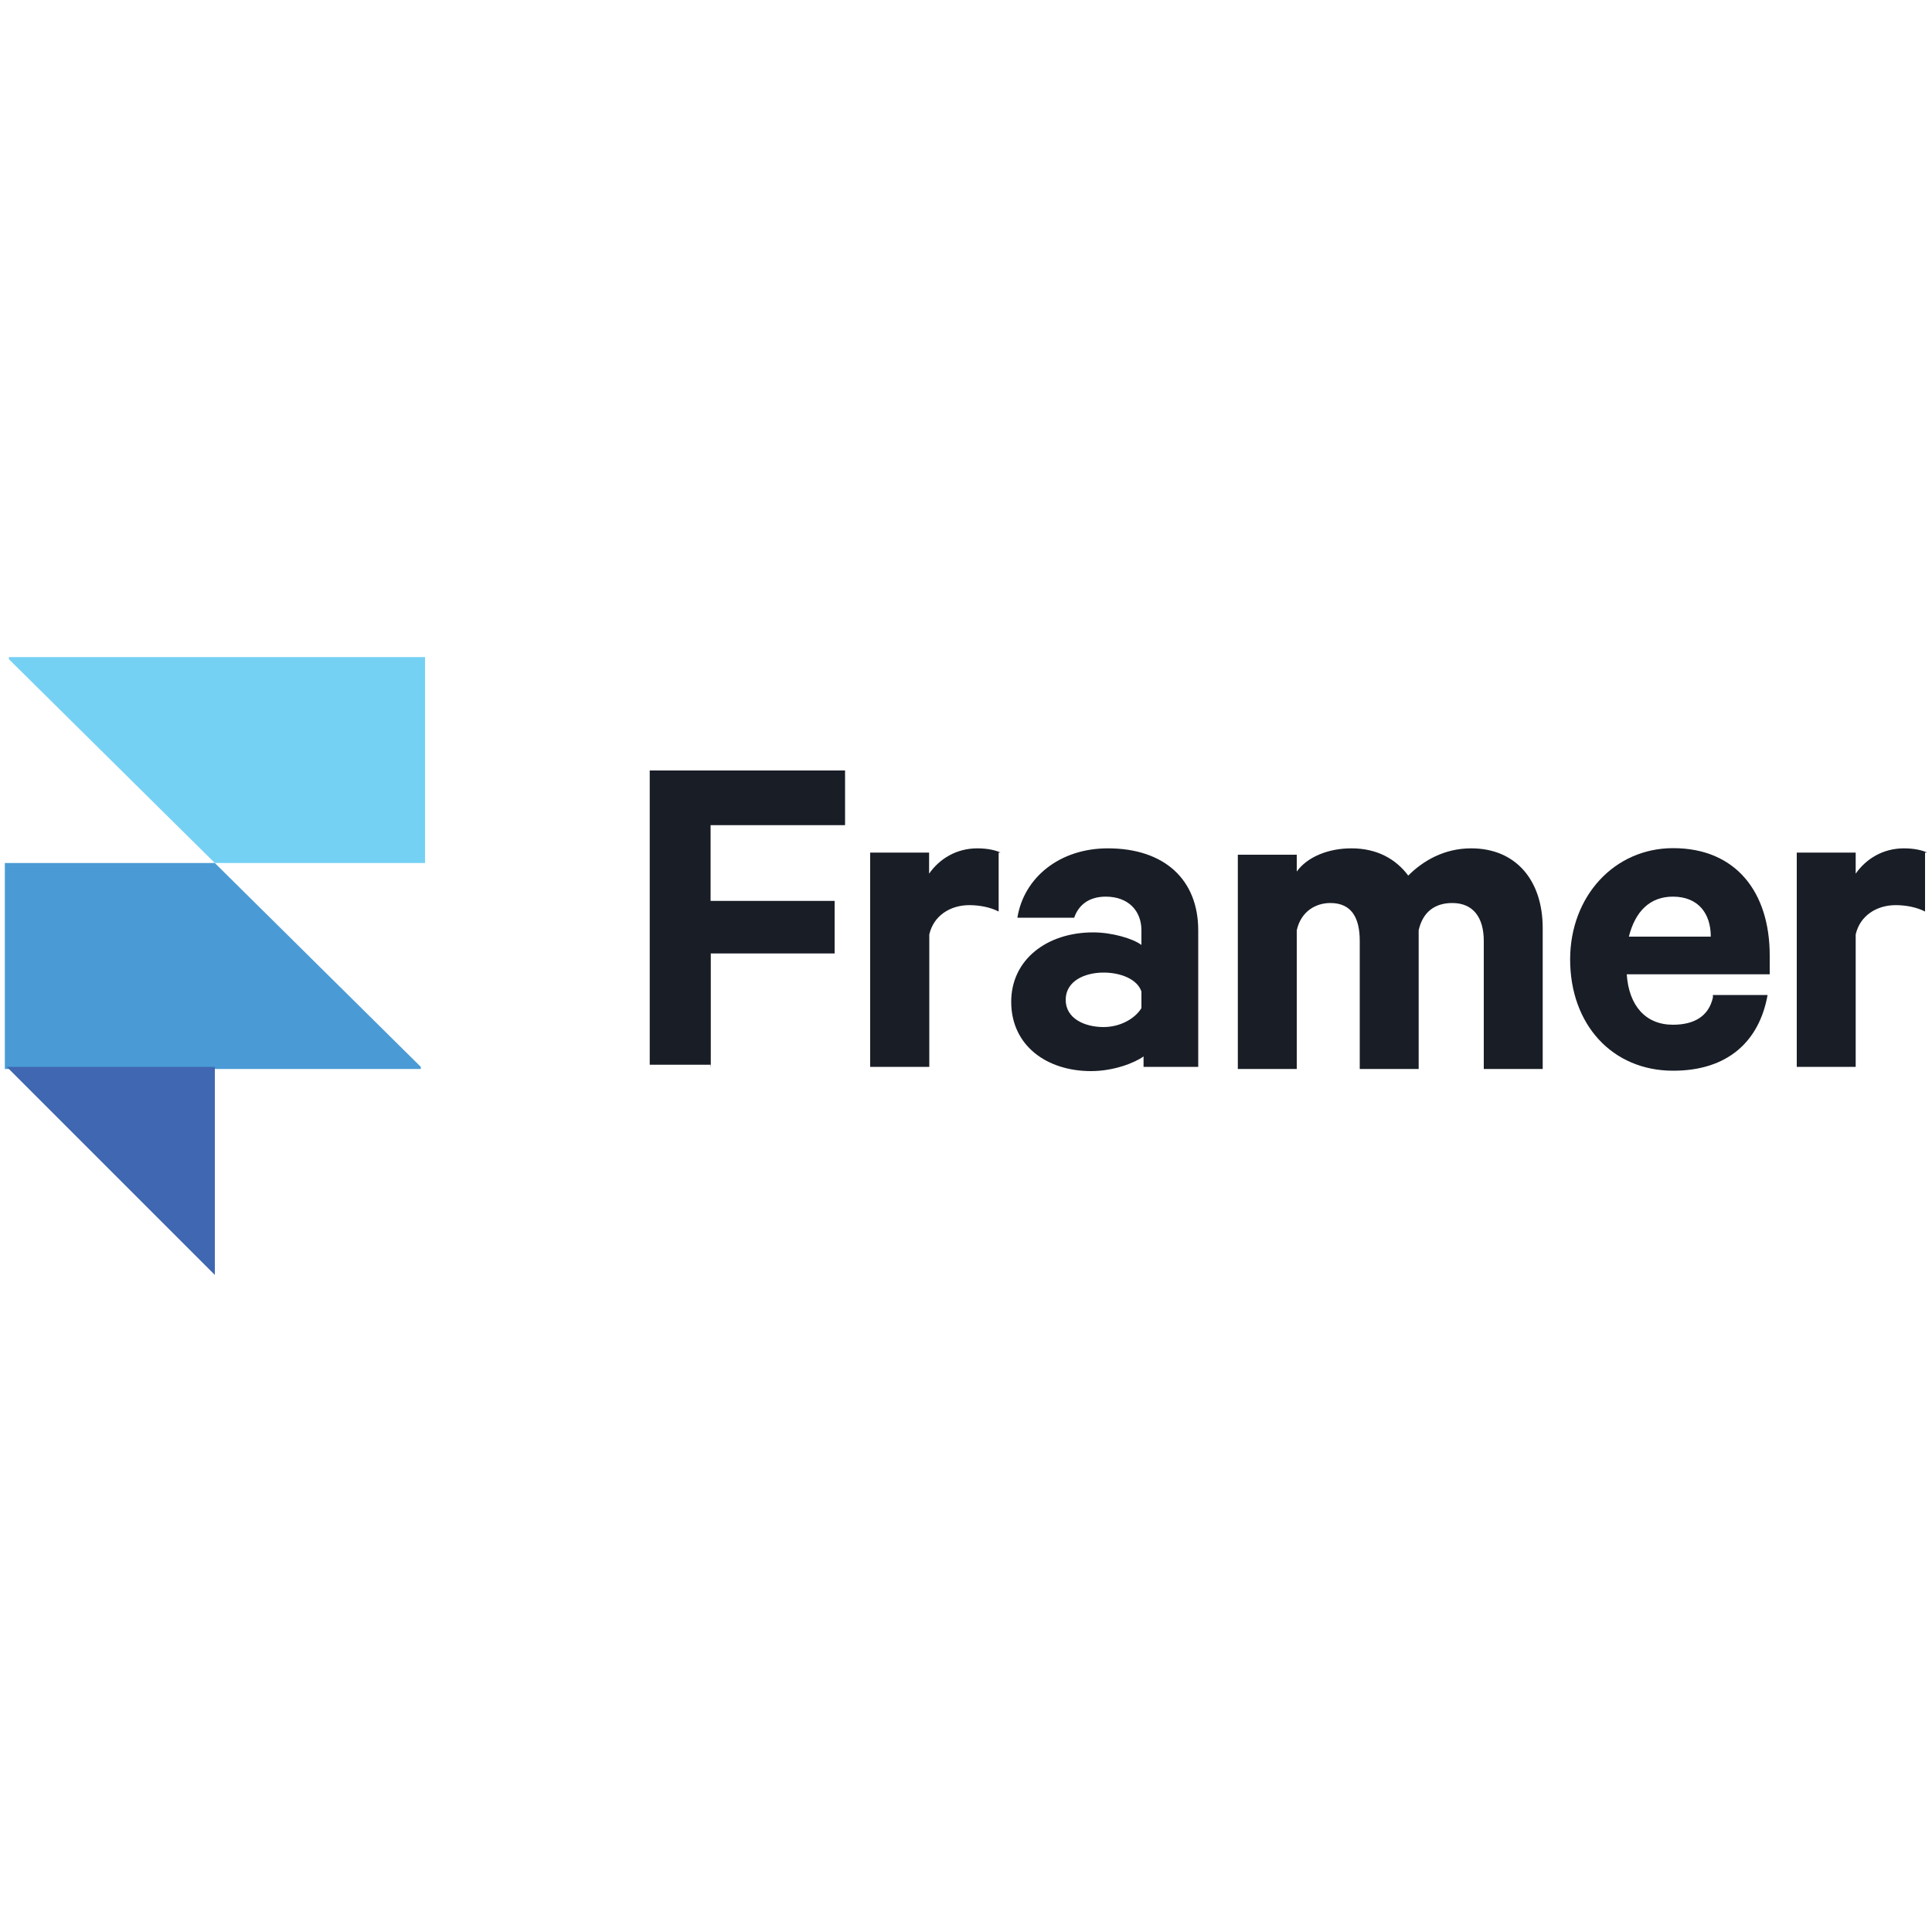
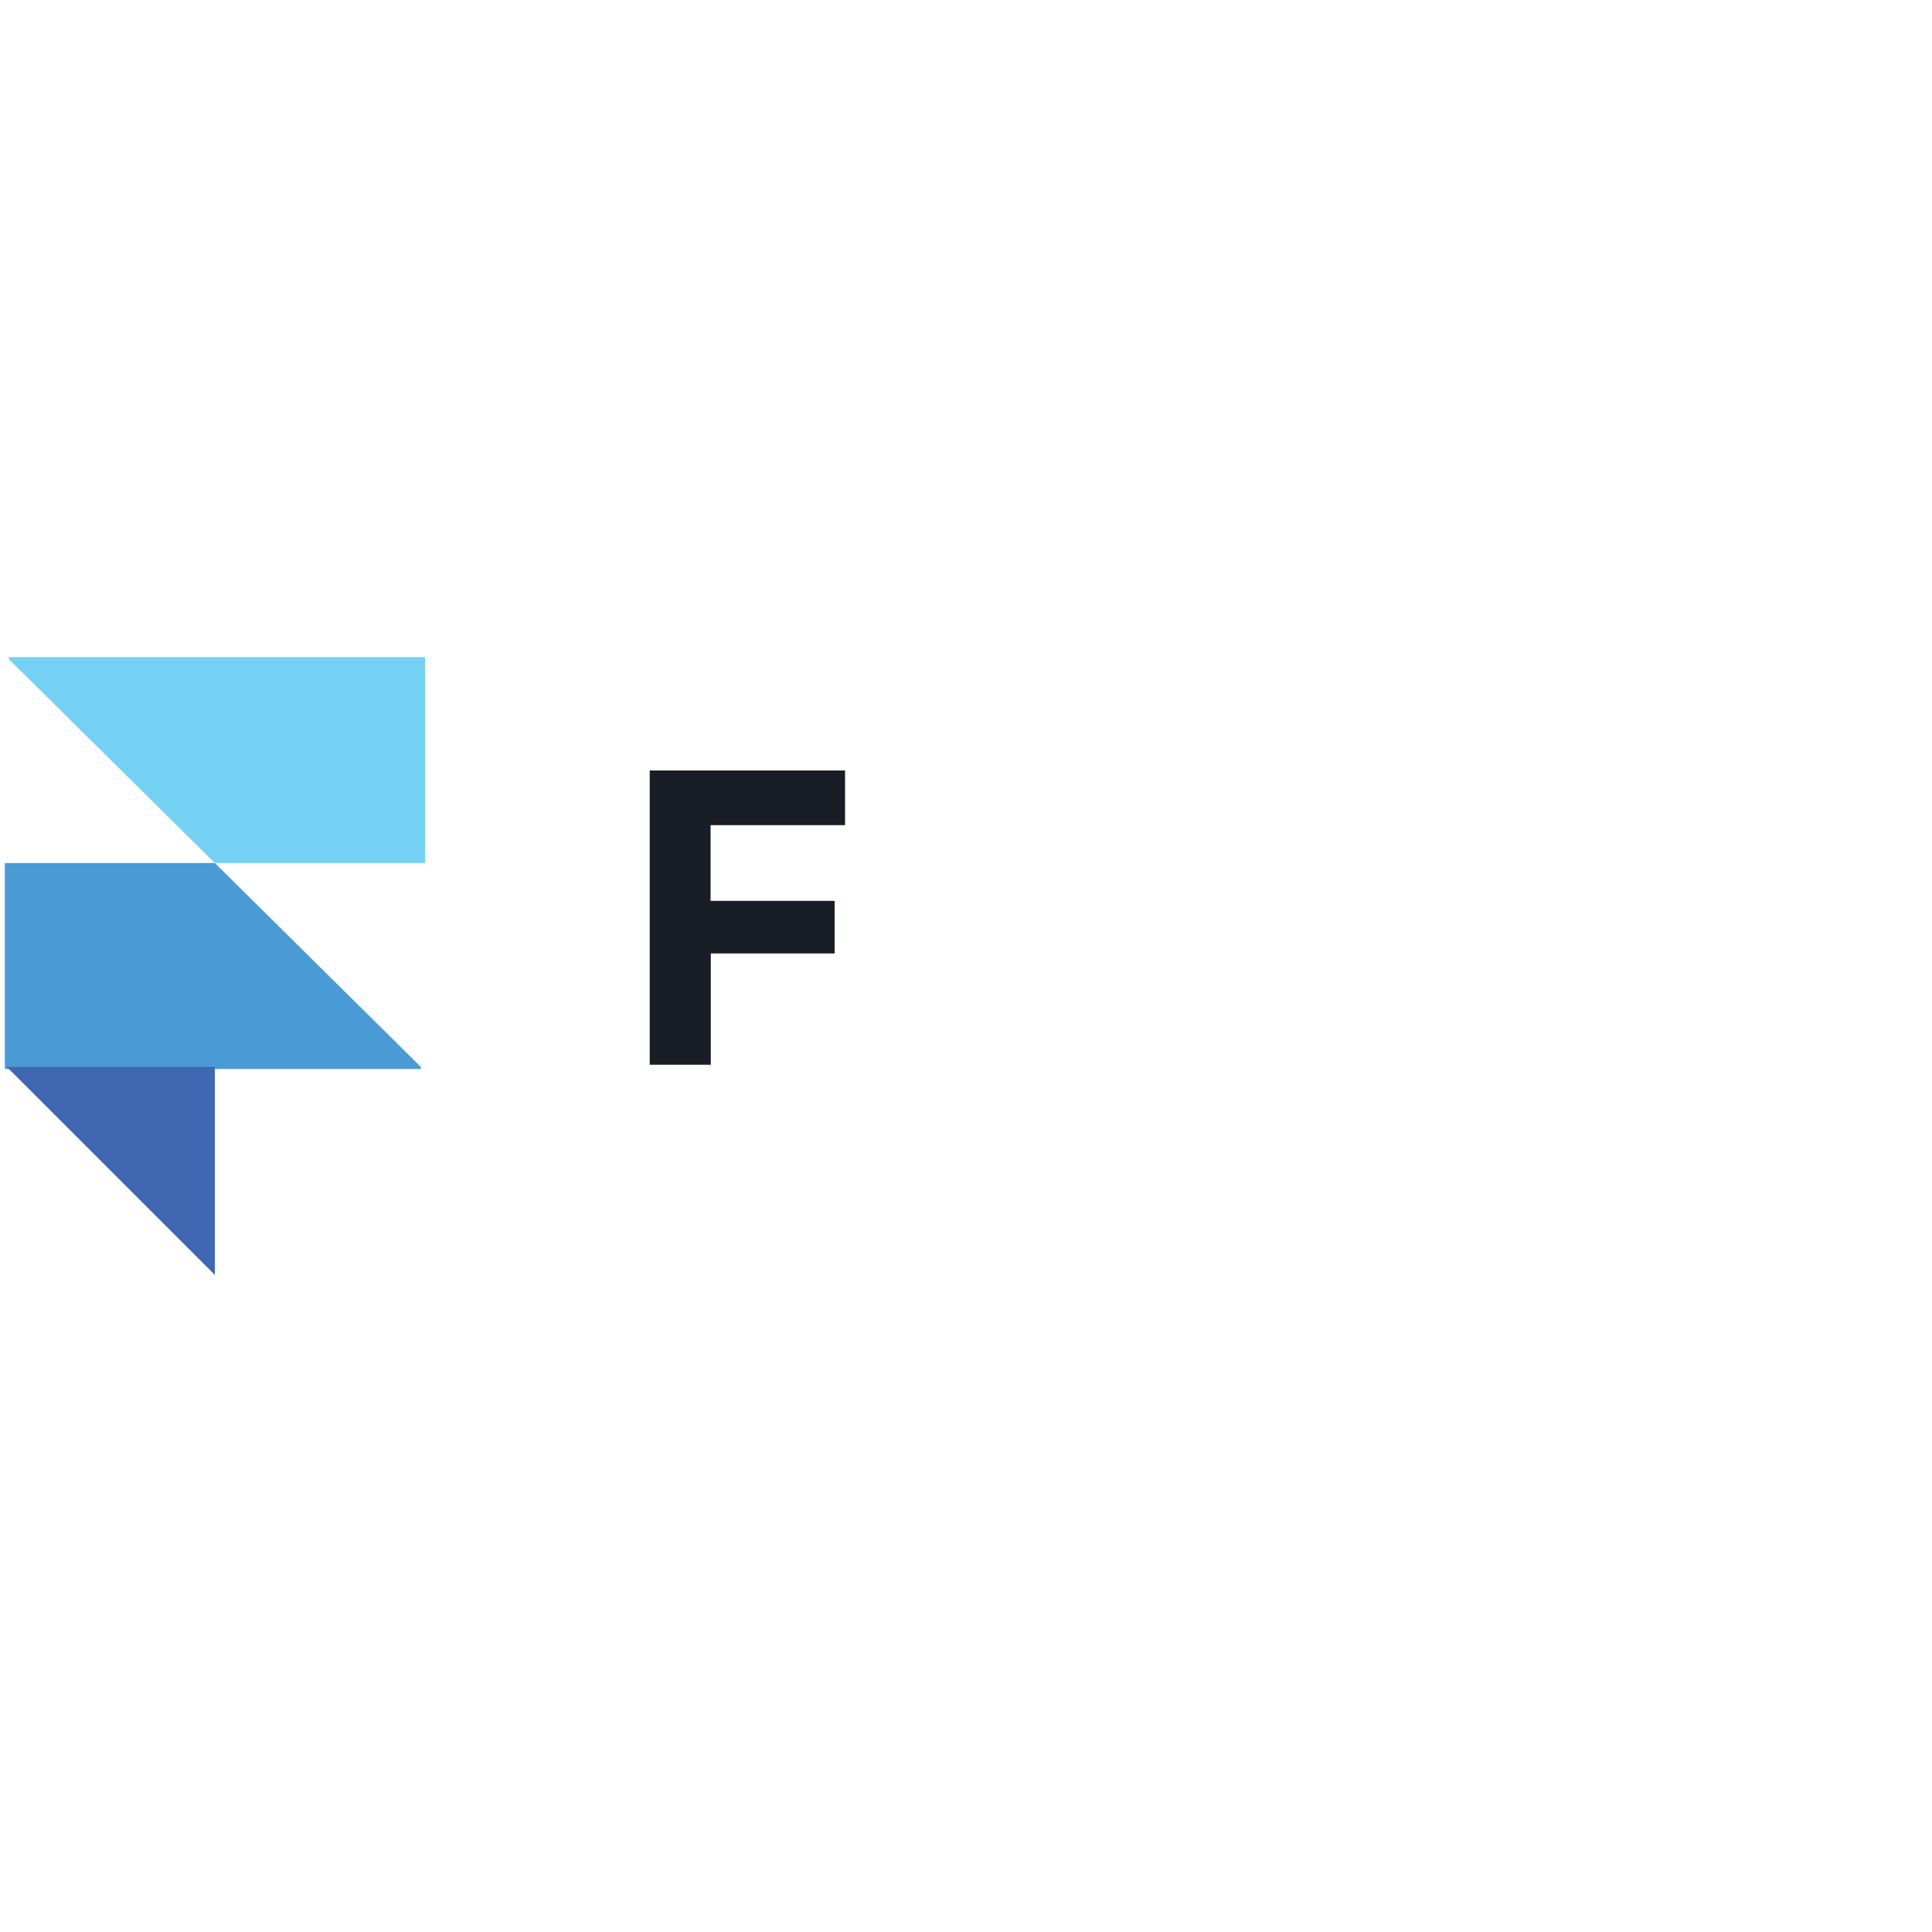
<svg xmlns="http://www.w3.org/2000/svg" version="1.1" id="Layer_1" x="0px" y="0px" viewBox="0 0 1000 1000" style="enable-background:new 0 0 1000 1000;" xml:space="preserve">
  <style type="text/css">
	.st0{fill-rule:evenodd;clip-rule:evenodd;fill:#75D1F4;}
	.st1{fill-rule:evenodd;clip-rule:evenodd;fill:#4A9BD5;}
	.st2{fill-rule:evenodd;clip-rule:evenodd;fill:#4067B1;}
	.st3{fill:#191D26;}
</style>
  <g>
    <path class="st0" d="M111.2,446.7H220V340.1H4.6v1.1L111.2,446.7z" />
    <path class="st1" d="M111.2,446.7H2.5v106.6h215.3v-1.1L111.2,446.7L111.2,446.7z" />
    <path class="st2" d="M3.5,552.2h107.7v107.7L3.5,552.2z" />
    <path class="st3" d="M367.9,552.2v-58.7H432v-27.2h-64.2v-39.2h69.6v-28.3H336.3v152.3h31.5V552.2z" />
-     <path class="st3" d="M517.9,441.3c-2.2-1.1-6.5-2.2-12-2.2c-10.9,0-19.6,5.4-25,13.1v-10.9h-30.5v110.9H481v-68.5   c2.2-9.8,10.9-15.2,20.7-15.2c5.4,0,10.9,1.1,15.2,3.3v-30.5H517.9z" />
-     <path class="st3" d="M620.2,552.2v-70.7c0-26.1-17.4-42.4-46.8-42.4c-25,0-43.5,15.2-46.8,35.9H556c2.2-6.5,7.6-10.9,16.3-10.9   c12,0,18.5,7.6,18.5,17.4v7.6c-4.4-3.3-15.2-6.5-25-6.5c-23.9,0-42.4,14.1-42.4,35.9c0,22.8,18.5,35.9,41.3,35.9   c12,0,22.8-4.4,27.2-7.6v5.4H620.2z M590.8,521.8c-3.3,5.4-10.9,9.8-19.6,9.8c-9.8,0-19.6-4.4-19.6-14.1s9.8-14.1,19.6-14.1   c8.7,0,17.4,3.3,19.6,9.8V521.8z" />
-     <path class="st3" d="M728.9,453.2c-6.5-8.7-16.3-14.1-29.4-14.1c-12,0-22.8,4.4-28.3,12v-8.7h-30.5v110.9h30.5v-71.8   c2.2-9.8,9.8-14.1,17.4-14.1c10.9,0,15.2,7.6,15.2,19.6v66.3h30.5v-71.8c2.2-9.8,8.7-14.1,17.4-14.1c10.9,0,16.3,7.6,16.3,19.6   v66.3h30.5v-72.9c0-25-14.1-41.3-37-41.3C747.4,439.1,736.5,445.6,728.9,453.2z" />
-     <path class="st3" d="M886.6,516.3c-2.2,9.8-9.8,14.1-20.7,14.1c-14.1,0-22.8-9.8-23.9-26.1h74v-9.8c0-32.6-17.4-55.5-50-55.5   c-30.5,0-53.3,25-53.3,57.6c0,33.7,21.8,57.6,53.3,57.6c28.3,0,44.6-15.2,48.9-39.2h-28.3V516.3z M865.9,464.1   c13.1,0,19.6,8.7,19.6,20.7h-42.4C846.4,471.7,854,464.1,865.9,464.1z" />
-     <path class="st3" d="M997.5,441.3c-2.2-1.1-6.5-2.2-12-2.2c-10.9,0-19.6,5.4-25,13.1v-10.9h-30.5v110.9h30.5v-68.5   c2.2-9.8,10.9-15.2,20.7-15.2c5.4,0,10.9,1.1,15.2,3.3v-30.5H997.5z" />
  </g>
</svg>